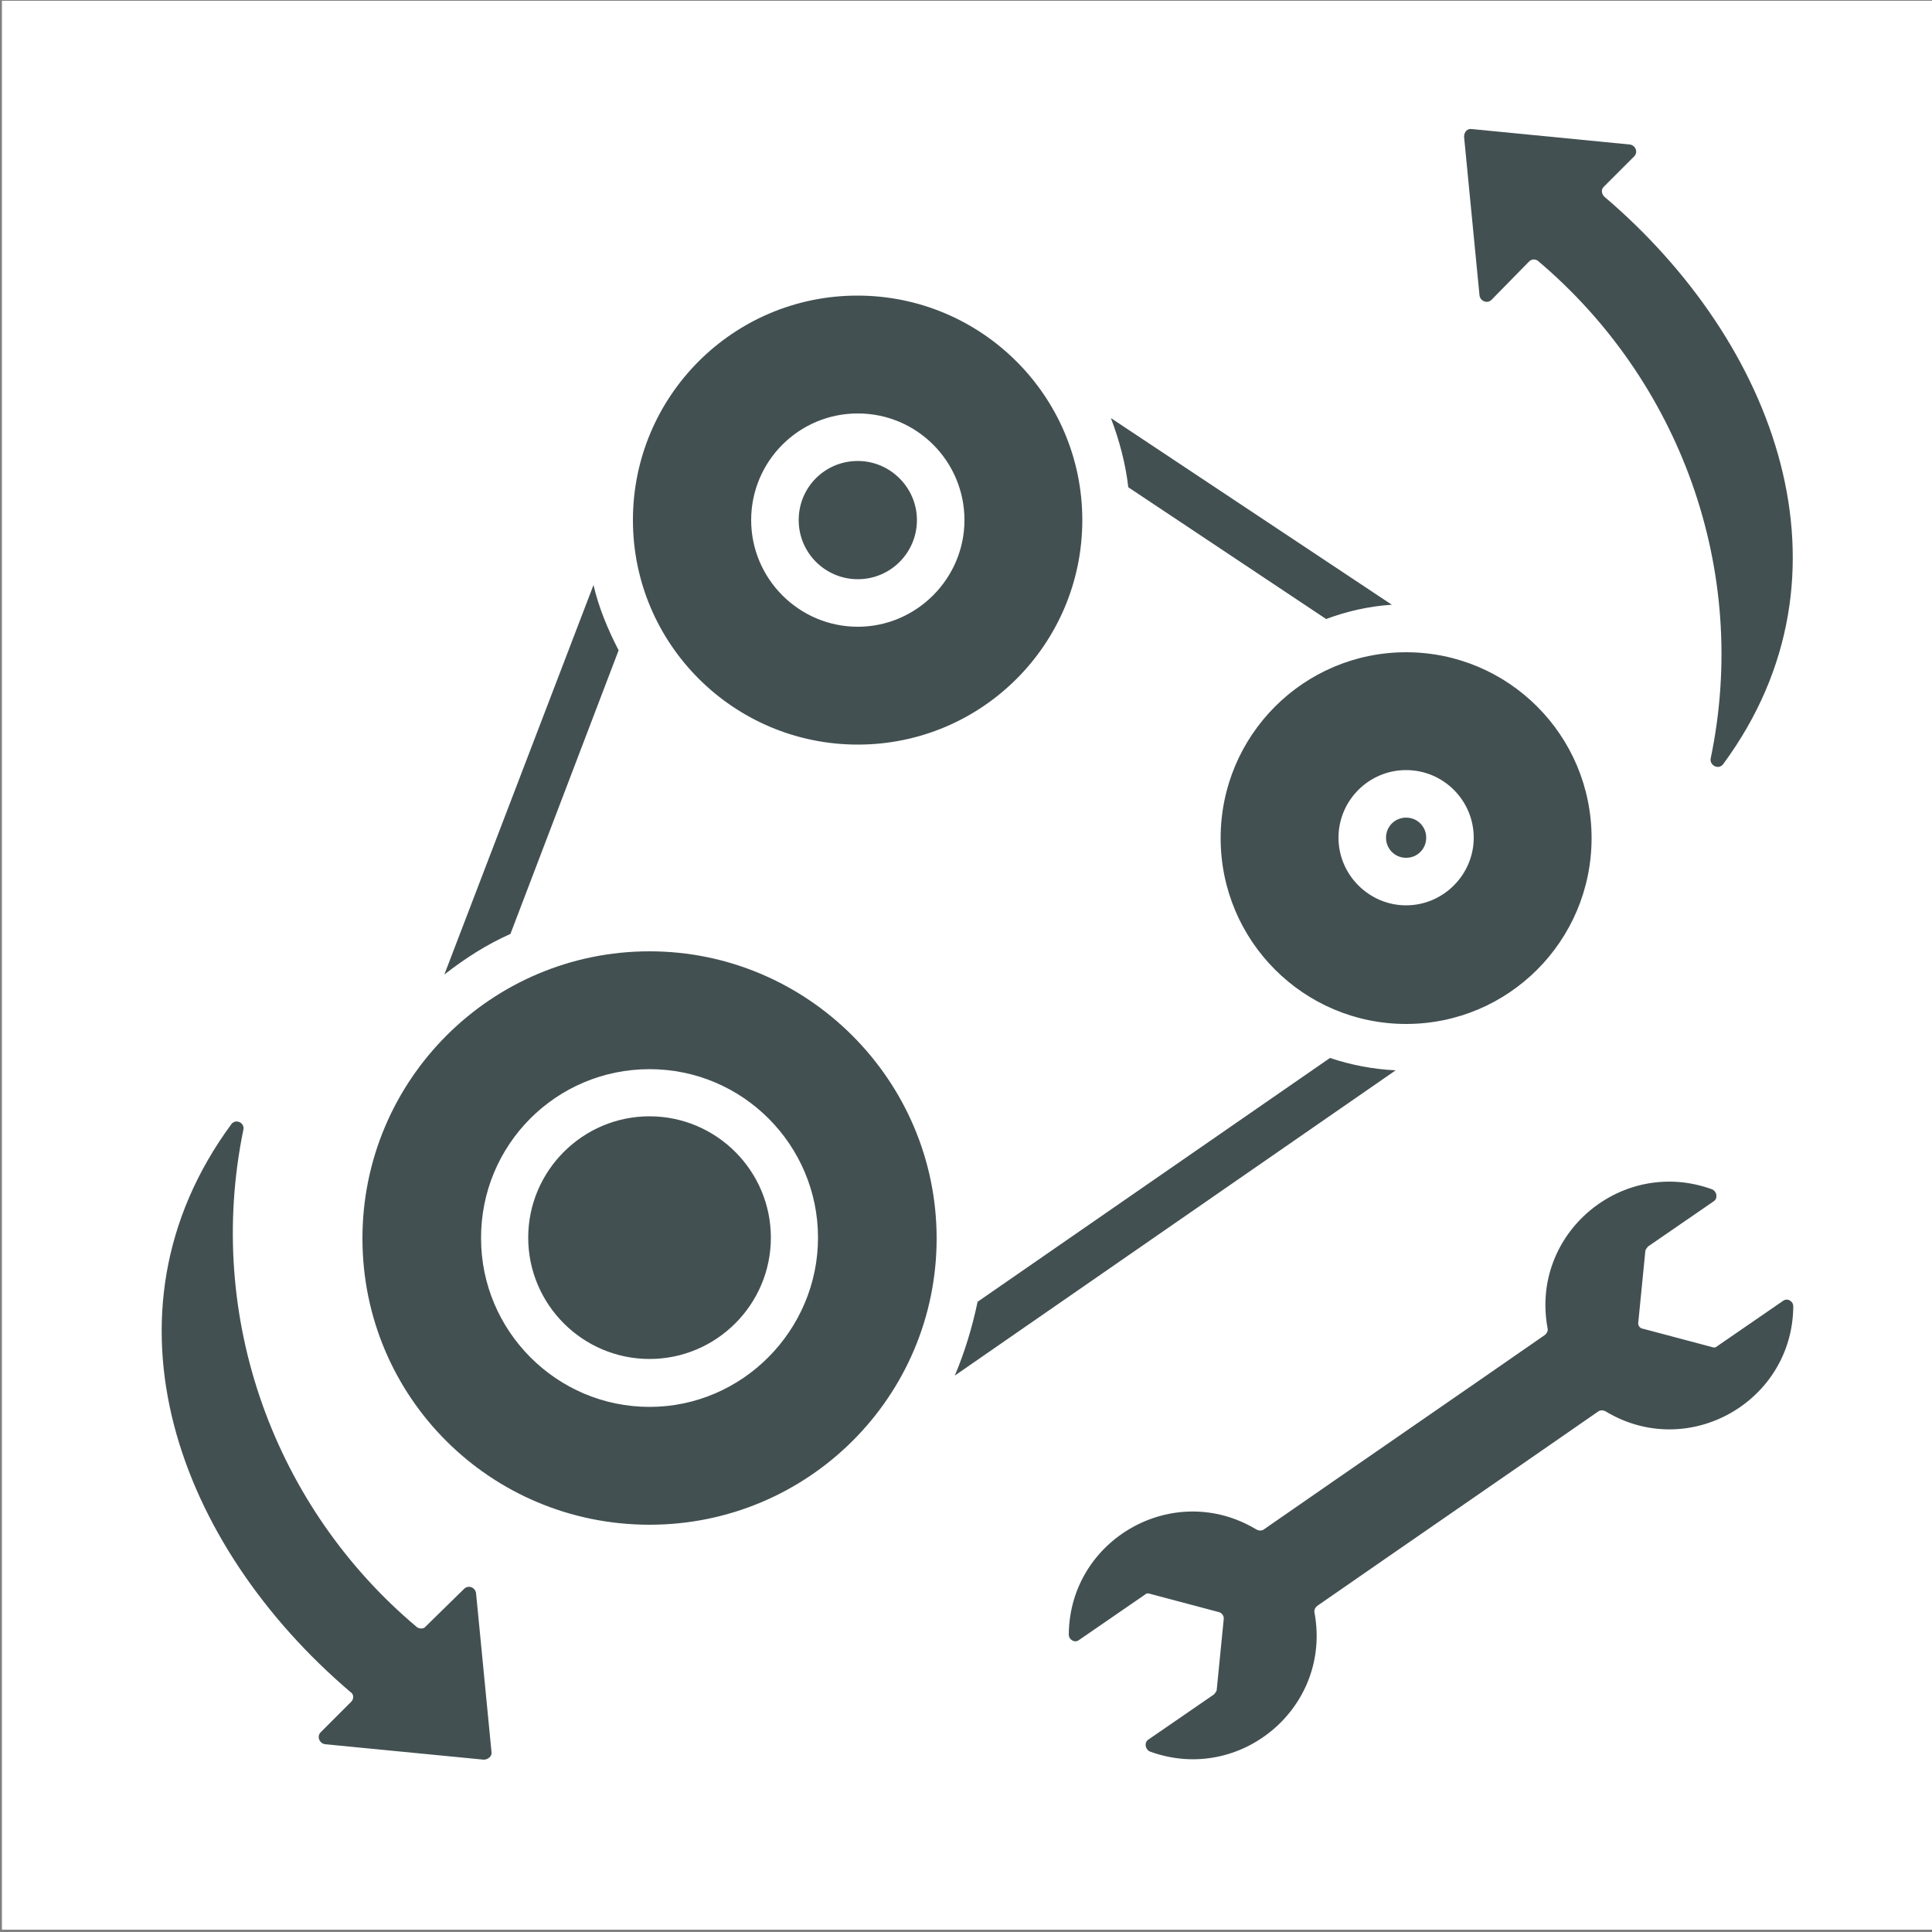
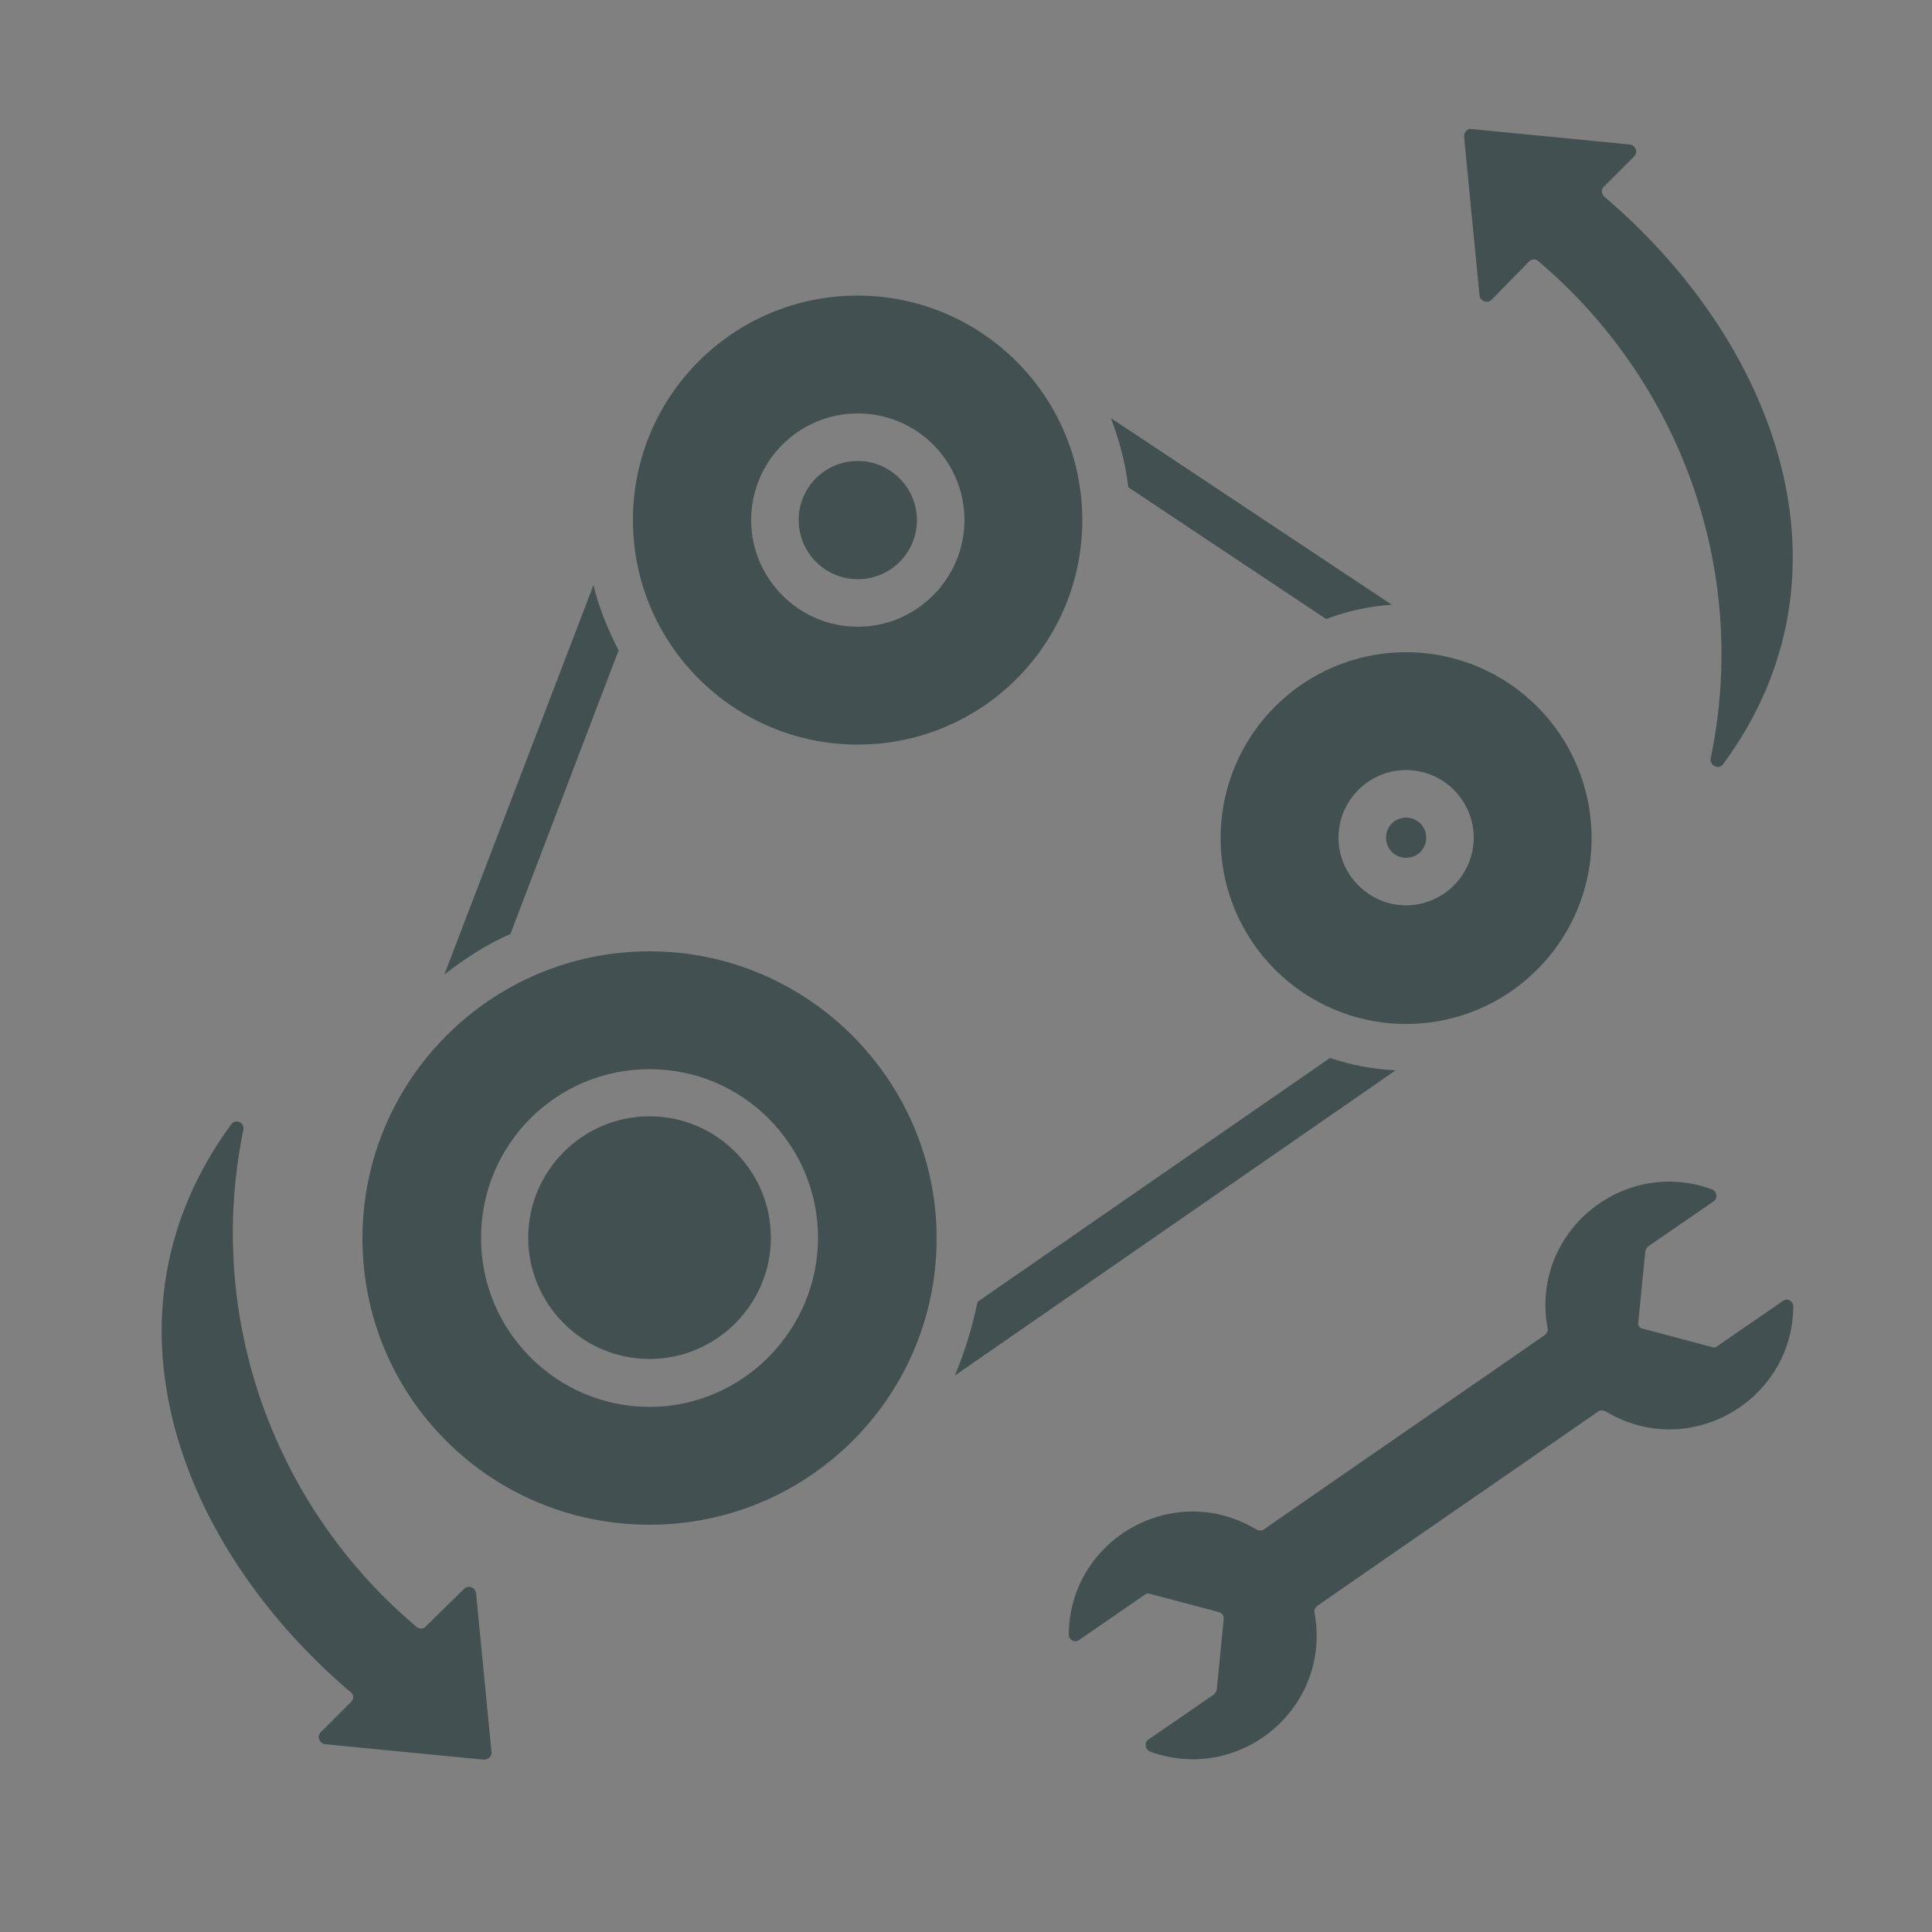
<svg xmlns="http://www.w3.org/2000/svg" version="1.1" id="Ebene_1" x="0px" y="0px" viewBox="0 0 500 500" style="enable-background:new 0 0 500 500;" xml:space="preserve">
  <rect x="0" y="0" width="500" height="500" fill="#808080" stroke="none" />
  <style type="text/css">
	.st0{fill:#FFFFFF;}
	.st1{fill-rule:evenodd;clip-rule:evenodd;fill:#435052;}
</style>
-   <rect x="0.5" y="0.2" class="st0" width="500.1" height="499.2" />
  <path class="st1" d="M424,342.1l1.8-18.2c0-0.5,0.4-0.9,0.7-1.3l17-11.7c1.1-0.7,0.9-2.5-0.4-3.1c-23.3-8.5-47.1,11.4-42.6,35.9  c0.2,0.7-0.2,1.4-0.7,1.8c-24.2,16.8-48.5,33.5-72.7,50.3c-0.5,0.4-1.3,0.4-2,0c-21.3-12.8-48.3,2.5-48.5,27.2  c0,1.4,1.6,2.3,2.7,1.4l17-11.7c0.4-0.4,0.9-0.4,1.4-0.2l17.7,4.7c0.9,0.2,1.4,1.1,1.3,1.8l-1.8,18.2c0,0.5-0.4,0.9-0.7,1.3  l-17,11.7c-1.1,0.7-0.9,2.5,0.4,3.1c23.3,8.5,47.1-11.4,42.6-35.9c-0.2-0.7,0.2-1.4,0.7-1.8c24.2-16.8,48.5-33.5,72.7-50.3  c0.5-0.4,1.3-0.4,2,0c21.3,12.8,48.3-2.5,48.5-27.2c0-1.4-1.6-2.3-2.7-1.4l-17,11.7c-0.4,0.4-0.9,0.4-1.4,0.2l-17.7-4.7  C424.3,343.8,423.8,342.9,424,342.1L424,342.1L424,342.1z M168.1,246.2c-40.9,0-74.3,33.2-74.3,74.3s33.2,74.1,74.3,74.1  s74.3-33.2,74.3-74.1S209,246.2,168.1,246.2L168.1,246.2z M358.7,216.8c0,2.9,2.3,5.2,5.2,5.2c2.9,0,5.2-2.3,5.2-5.2  c0-2.9-2.3-5.2-5.2-5.2C361,211.6,358.7,213.9,358.7,216.8z M363.9,199.3c9.7,0,17.5,7.9,17.5,17.5s-7.9,17.5-17.5,17.5  c-9.6,0-17.5-7.9-17.5-17.5S354.2,199.3,363.9,199.3L363.9,199.3z M363.9,265c-26.5,0-48-21.5-48-48.1s21.5-48.1,48-48.1  s48,21.5,48,48.1S390.4,265,363.9,265z M206.7,134.6c0,8.5,6.9,15.3,15.3,15.3c8.5,0,15.3-6.9,15.3-15.3s-6.9-15.3-15.3-15.3  C213.5,119.3,206.7,126.1,206.7,134.6z M222,107c15.3,0,27.6,12.4,27.6,27.6c0,15.1-12.4,27.6-27.6,27.6s-27.6-12.4-27.6-27.6  S206.7,107,222,107z M280.1,134.6c0,32.1-26,58.1-58.1,58.1s-58.2-26-58.2-58.1s26-58.1,58.1-58.1S280.1,102.5,280.1,134.6z   M168.1,288.9c17.3,0,31.4,14.1,31.4,31.4s-14.1,31.4-31.4,31.4s-31.4-14.1-31.4-31.4S150.8,288.9,168.1,288.9z M168.1,276.7  c24.2,0,43.6,19.7,43.6,43.6s-19.5,43.8-43.6,43.8s-43.6-19.7-43.6-43.6C124.4,296.3,143.9,276.7,168.1,276.7z M160.1,168.3  l-28,73.4c-6.1,2.7-11.7,6.3-17.1,10.5l38.6-100.8C154.9,157.1,157.3,162.9,160.1,168.3L160.1,168.3z M253,336.9l91.2-63.1  c5.4,1.8,11,2.9,17,3.2l-114.1,79C249.6,350.1,251.6,343.6,253,336.9L253,336.9L253,336.9z M343.2,160.2L292,126.1  c-0.7-6.1-2.3-12.1-4.5-17.9l72.7,48.3C354.2,156.9,348.6,158.2,343.2,160.2L343.2,160.2z M59.9,290.9c1.1-1.4,3.4-0.4,3.1,1.4  c-10.1,49,8.3,98.1,44.9,128.8c0.7,0.5,1.8,0.5,2.3-0.2l9.9-9.7c1.1-1.1,2.9-0.4,3.1,1.1l4,41.1c0.2,1.1-0.9,2-2,2l-41.1-4  c-1.4-0.2-2.2-2-1.1-3.1l7.9-7.9c0.7-0.7,0.7-2-0.2-2.5C46.2,400,23.6,340.2,59.9,290.9L59.9,290.9L59.9,290.9z M446,197.7  c36.2-49.2,13.5-109.1-30.8-146.8c-0.7-0.7-0.9-1.8-0.2-2.5l7.9-7.9c1.1-1.1,0.4-2.9-1.1-3.1l-40.9-4c-1.1-0.2-2,0.7-2,2l4,41.1  c0.2,1.4,2,2.2,3.1,1.1l9.7-9.9c0.7-0.7,1.6-0.7,2.3-0.2c36.4,30.7,55,79.7,44.7,128.9C442.5,198.2,444.9,199.3,446,197.7L446,197.7  L446,197.7z" />
</svg>